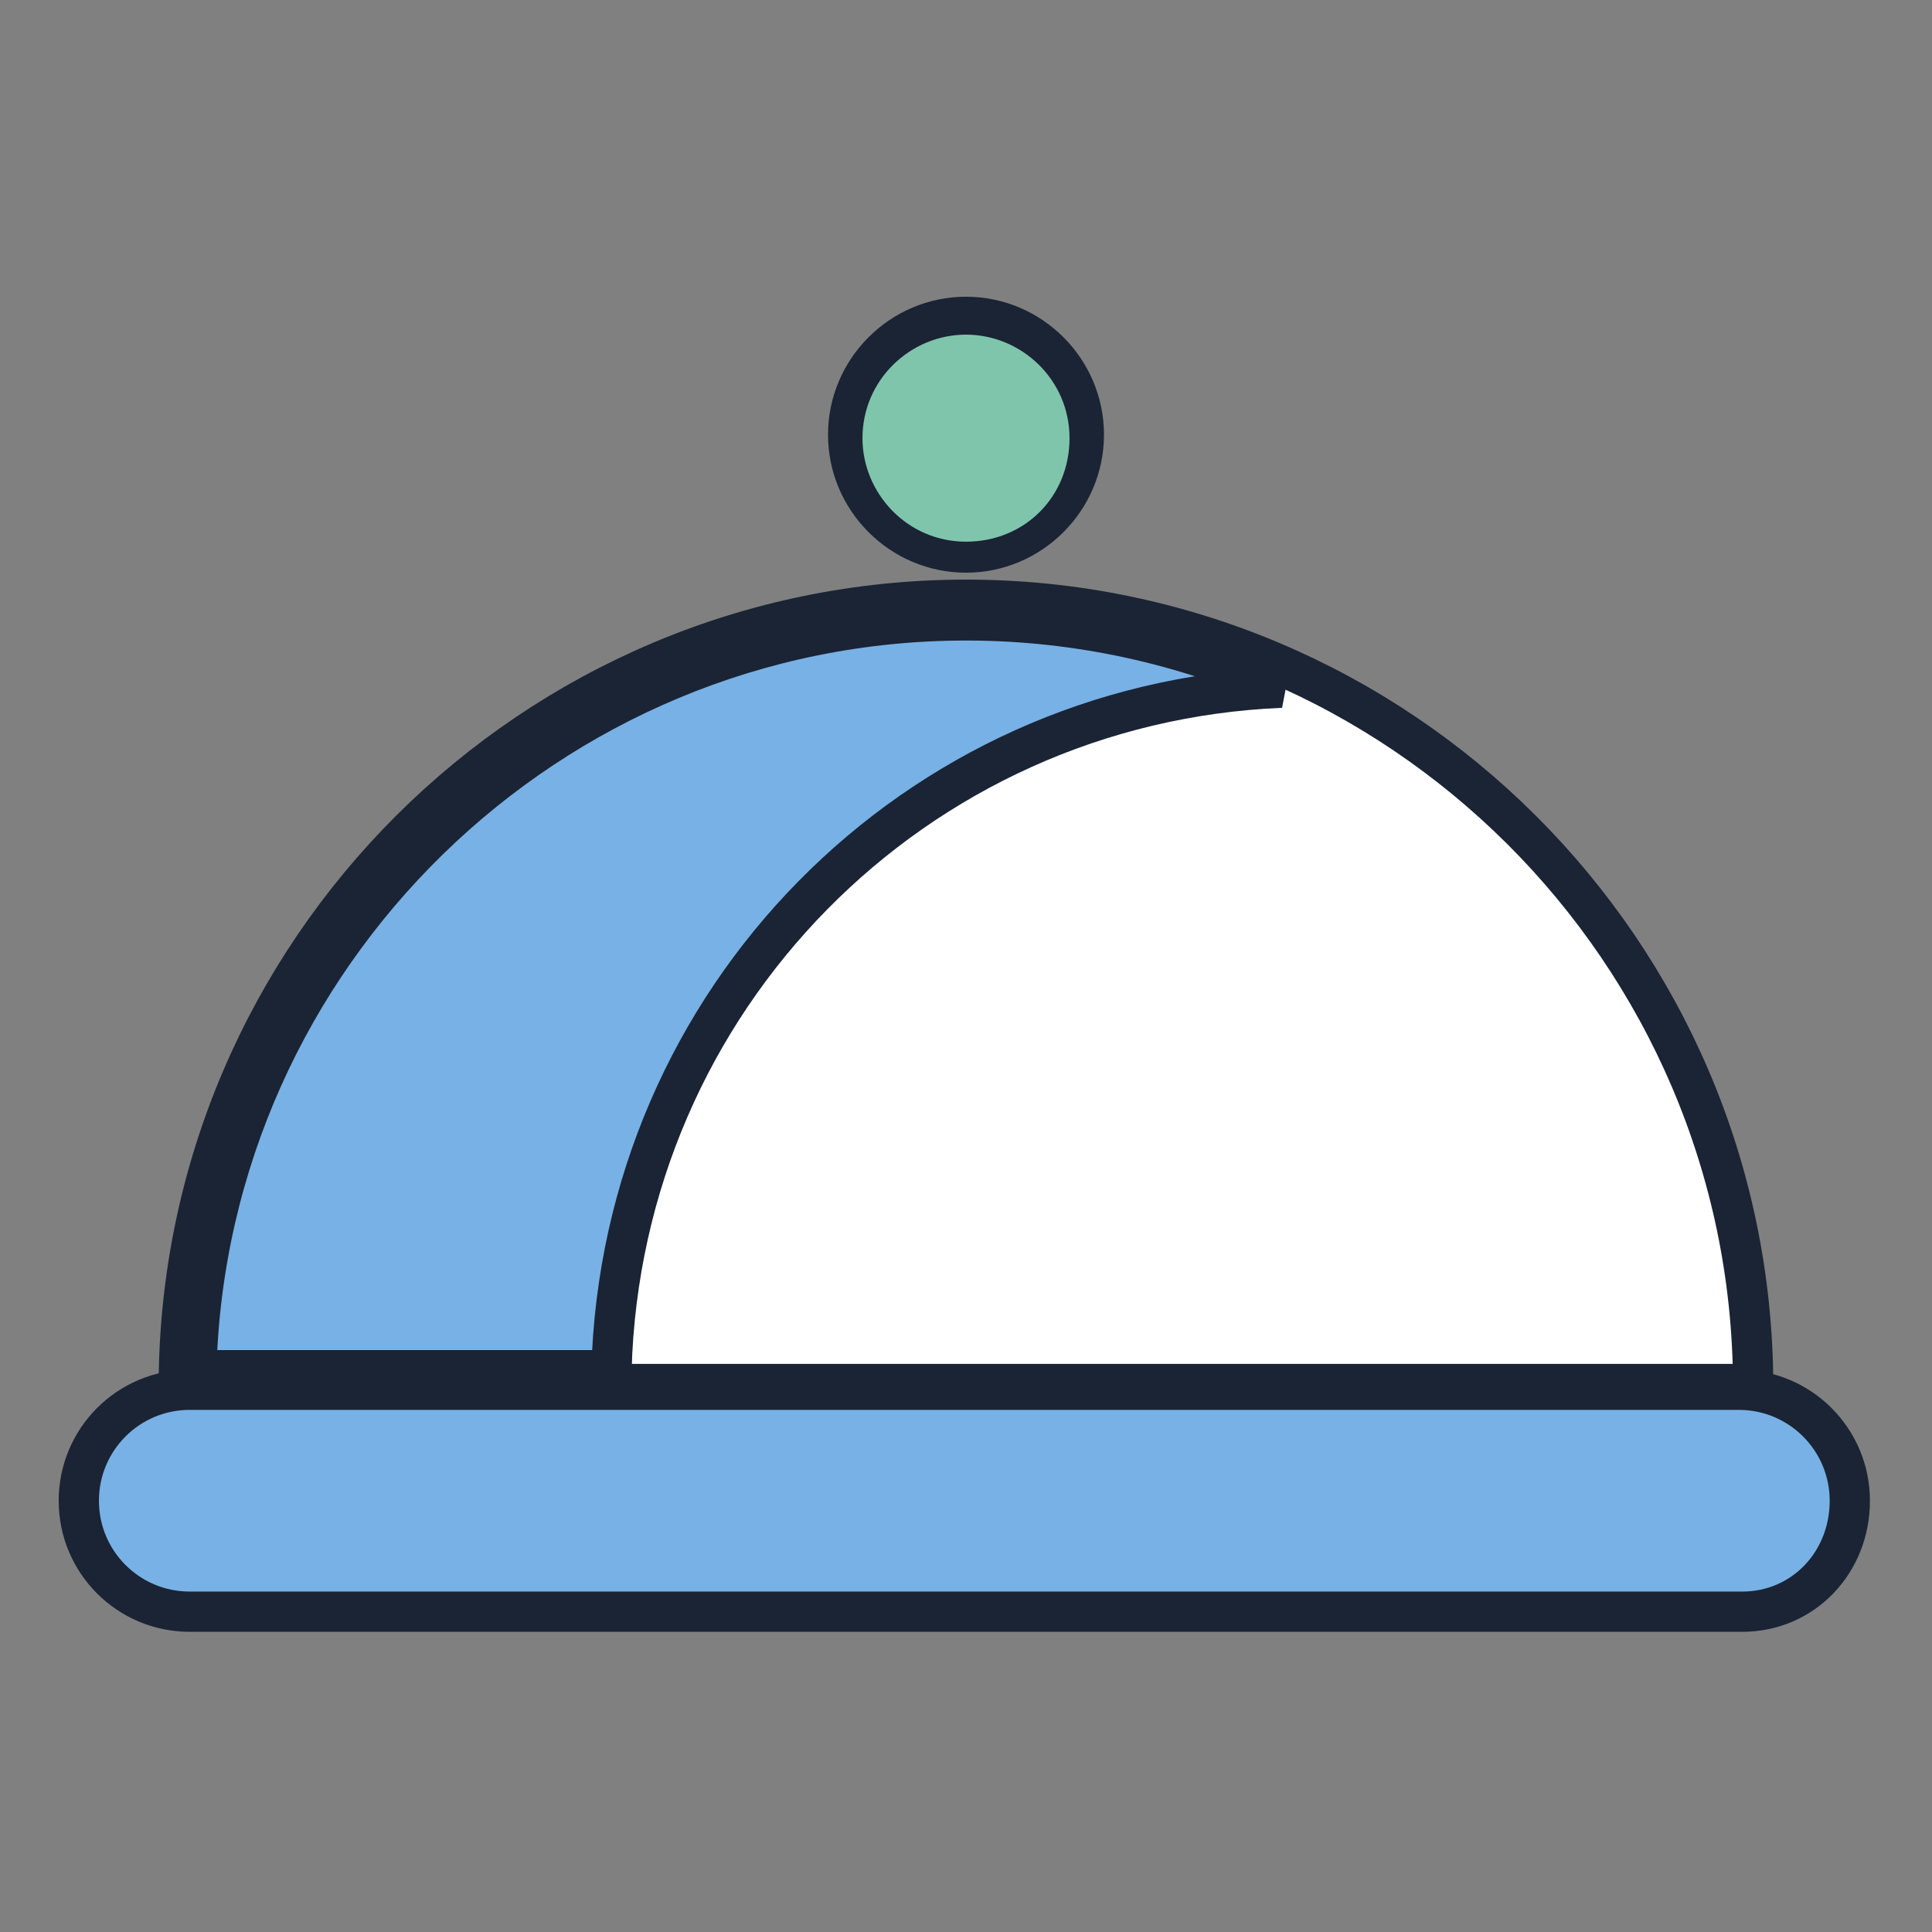
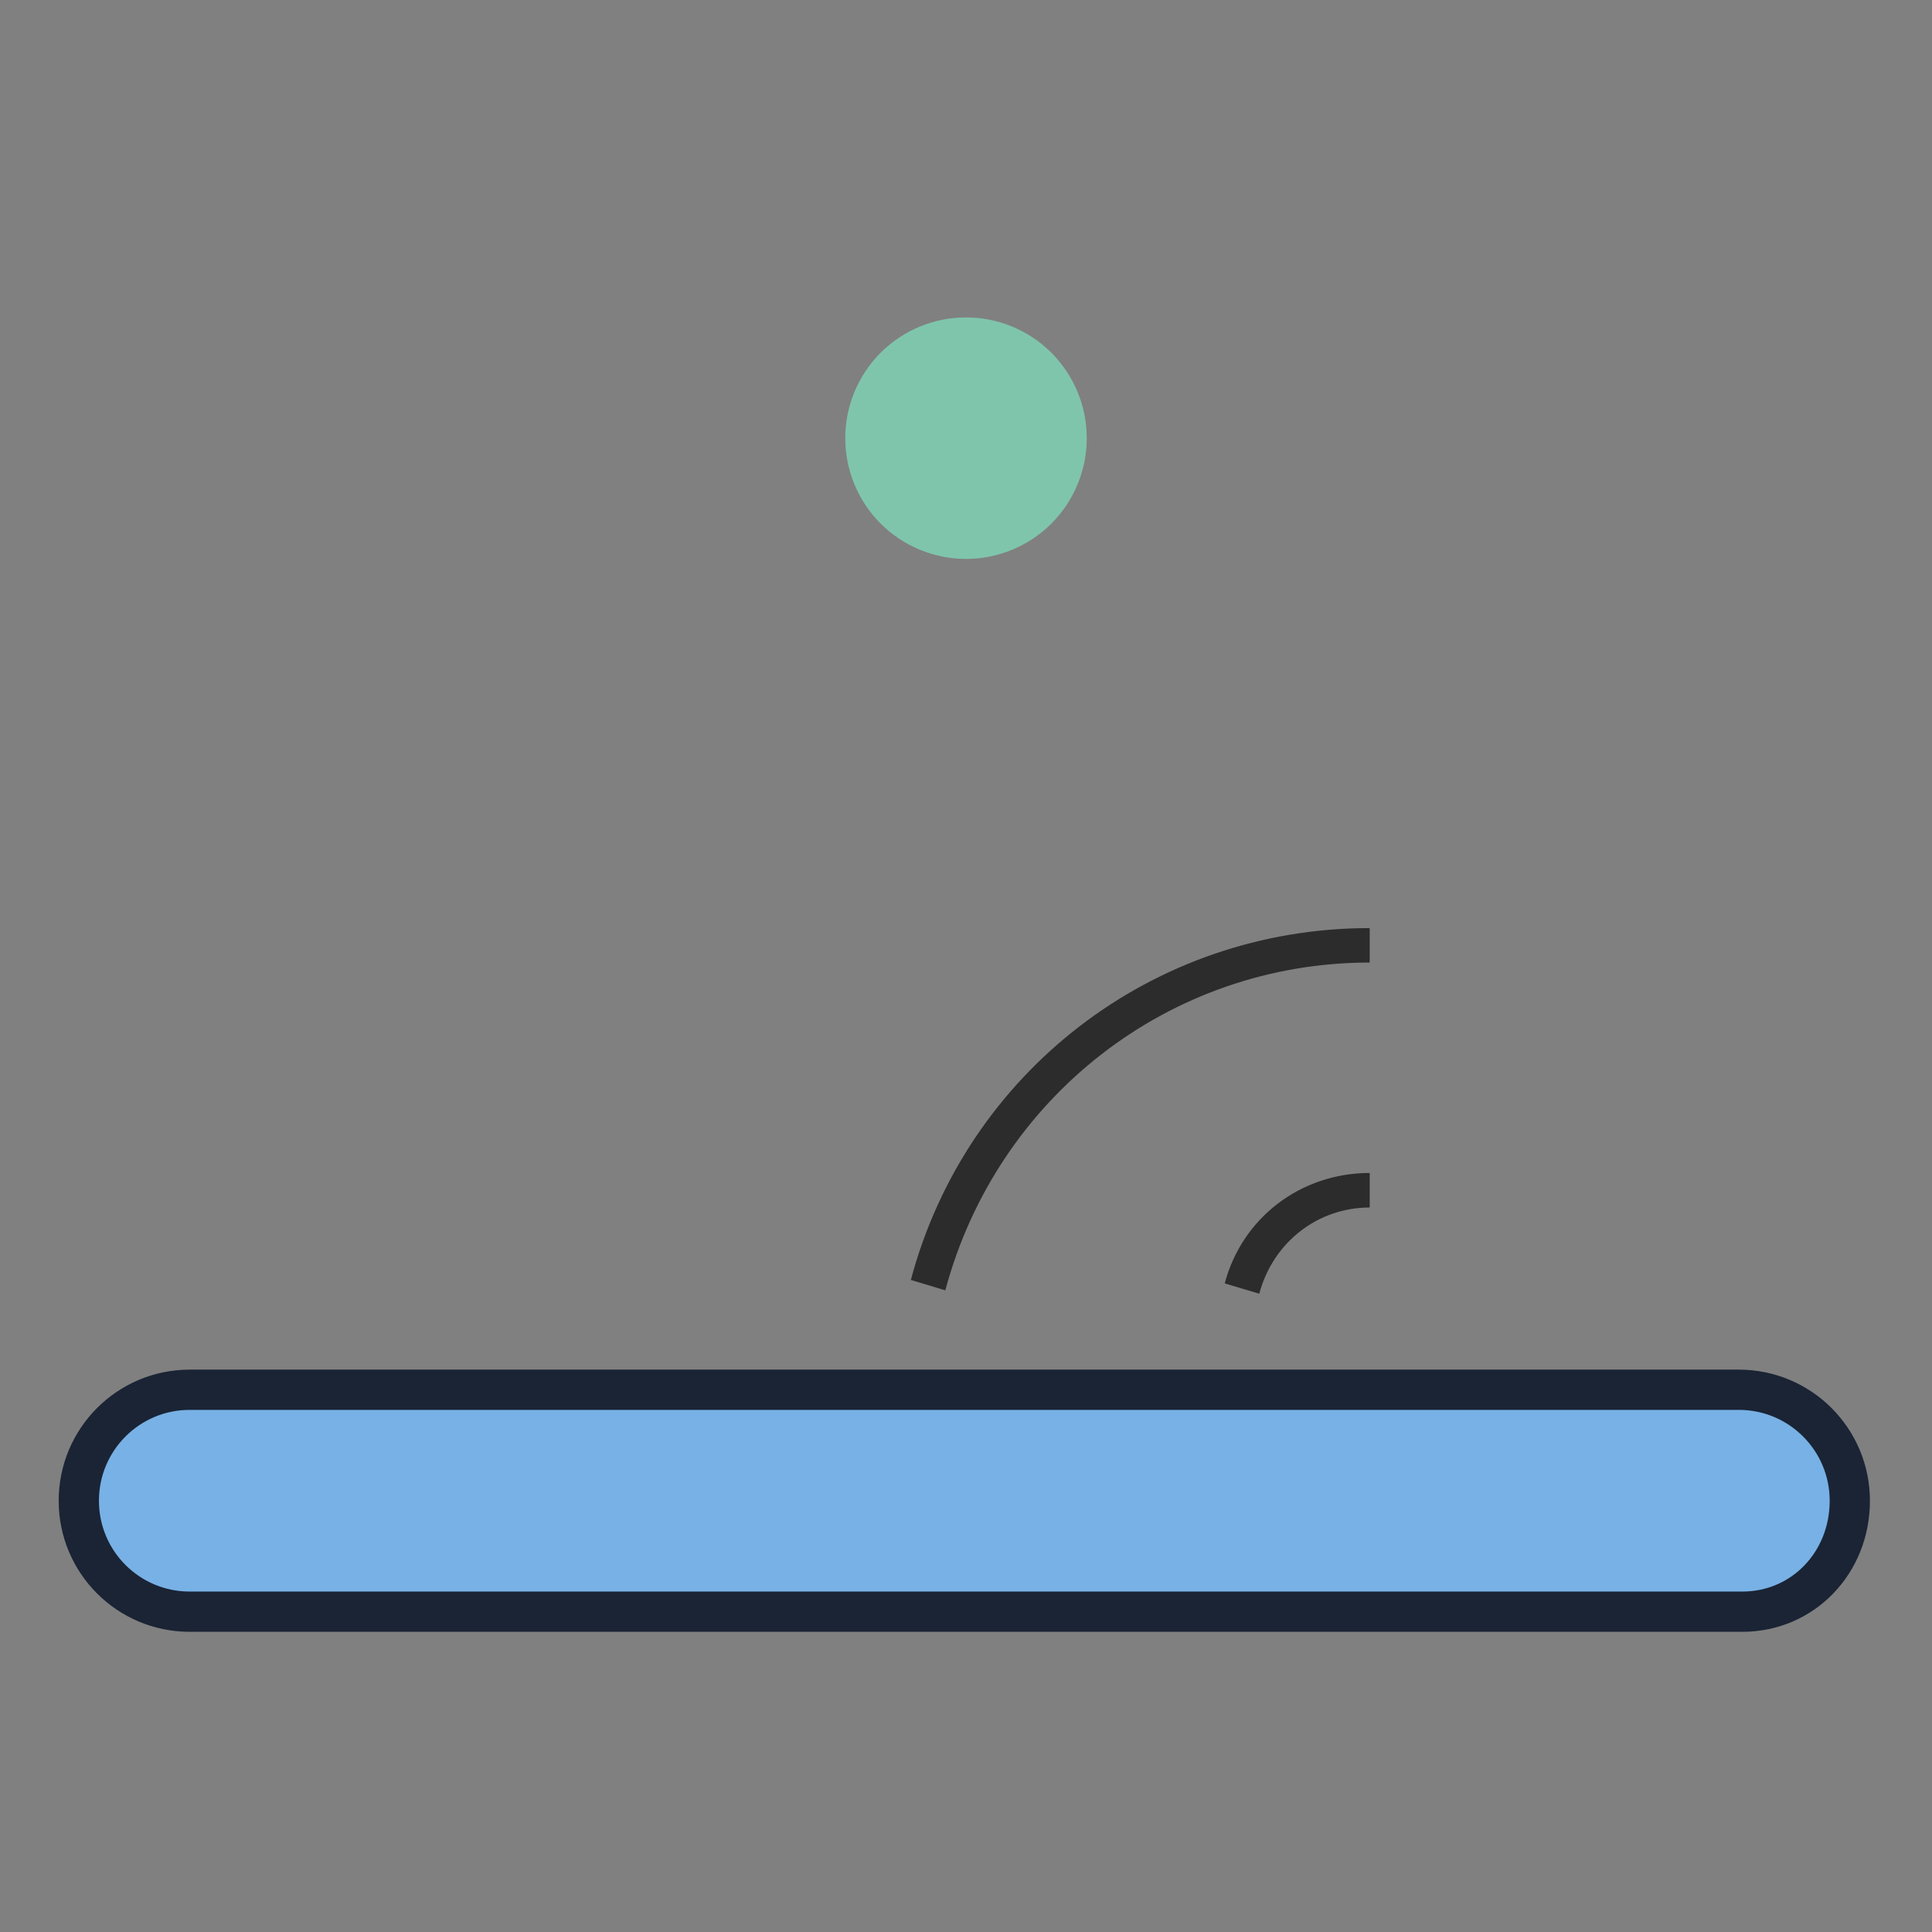
<svg xmlns="http://www.w3.org/2000/svg" width="24" height="24" viewBox="0 0 24 24" fill="none">
  <rect x="0" y="0" width="24" height="24" fill="#808080" stroke="none" />
  <path d="M11.743 16.029L11.315 15.9C12 13.329 14.315 11.529 17.015 11.529V11.957C14.529 11.957 12.386 13.629 11.743 16.029ZM15.643 16.071L15.214 15.943C15.429 15.129 16.157 14.571 17.015 14.571V15C16.372 15 15.815 15.429 15.643 16.071Z" fill="#2C2C2C" />
-   <path d="M2.221 17.193C2.241 11.819 6.621 7.45 12 7.45C17.378 7.45 21.759 11.819 21.778 17.193H2.221Z" fill="white" stroke="#1A2435" stroke-width="0.5" />
-   <path d="M15.916 8.543C11.36 8.733 7.723 12.411 7.596 17.021H2.439C2.572 11.874 6.821 7.707 12 7.707C13.401 7.707 14.726 8.012 15.916 8.543Z" fill="#78B1E5" stroke="#1A2435" stroke-width="0.5" />
  <path d="M21.643 20.021H2.357C1.595 20.021 0.979 19.405 0.979 18.643C0.979 17.881 1.595 17.264 2.357 17.264H21.6C22.362 17.264 22.979 17.881 22.979 18.643C22.979 19.414 22.396 20.021 21.643 20.021Z" fill="#78B1E5" stroke="#1A2435" stroke-width="0.5" />
  <path d="M10.5 5.443C10.5 5.841 10.658 6.222 10.939 6.504C11.221 6.785 11.602 6.943 12 6.943C12.398 6.943 12.779 6.785 13.061 6.504C13.342 6.222 13.5 5.841 13.5 5.443C13.5 5.045 13.342 4.664 13.061 4.382C12.779 4.101 12.398 3.943 12 3.943C11.602 3.943 11.221 4.101 10.939 4.382C10.658 4.664 10.5 5.045 10.5 5.443Z" fill="#7FC5AC" />
-   <path d="M12 7.114C11.057 7.114 10.286 6.343 10.286 5.4C10.286 4.457 11.057 3.686 12 3.686C12.943 3.686 13.714 4.457 13.714 5.4C13.714 6.343 12.943 7.114 12 7.114ZM12 4.157C11.314 4.157 10.714 4.714 10.714 5.443C10.714 6.129 11.271 6.729 12 6.729C12.729 6.729 13.286 6.171 13.286 5.443C13.286 4.714 12.686 4.157 12 4.157Z" fill="#1A2435" />
</svg>